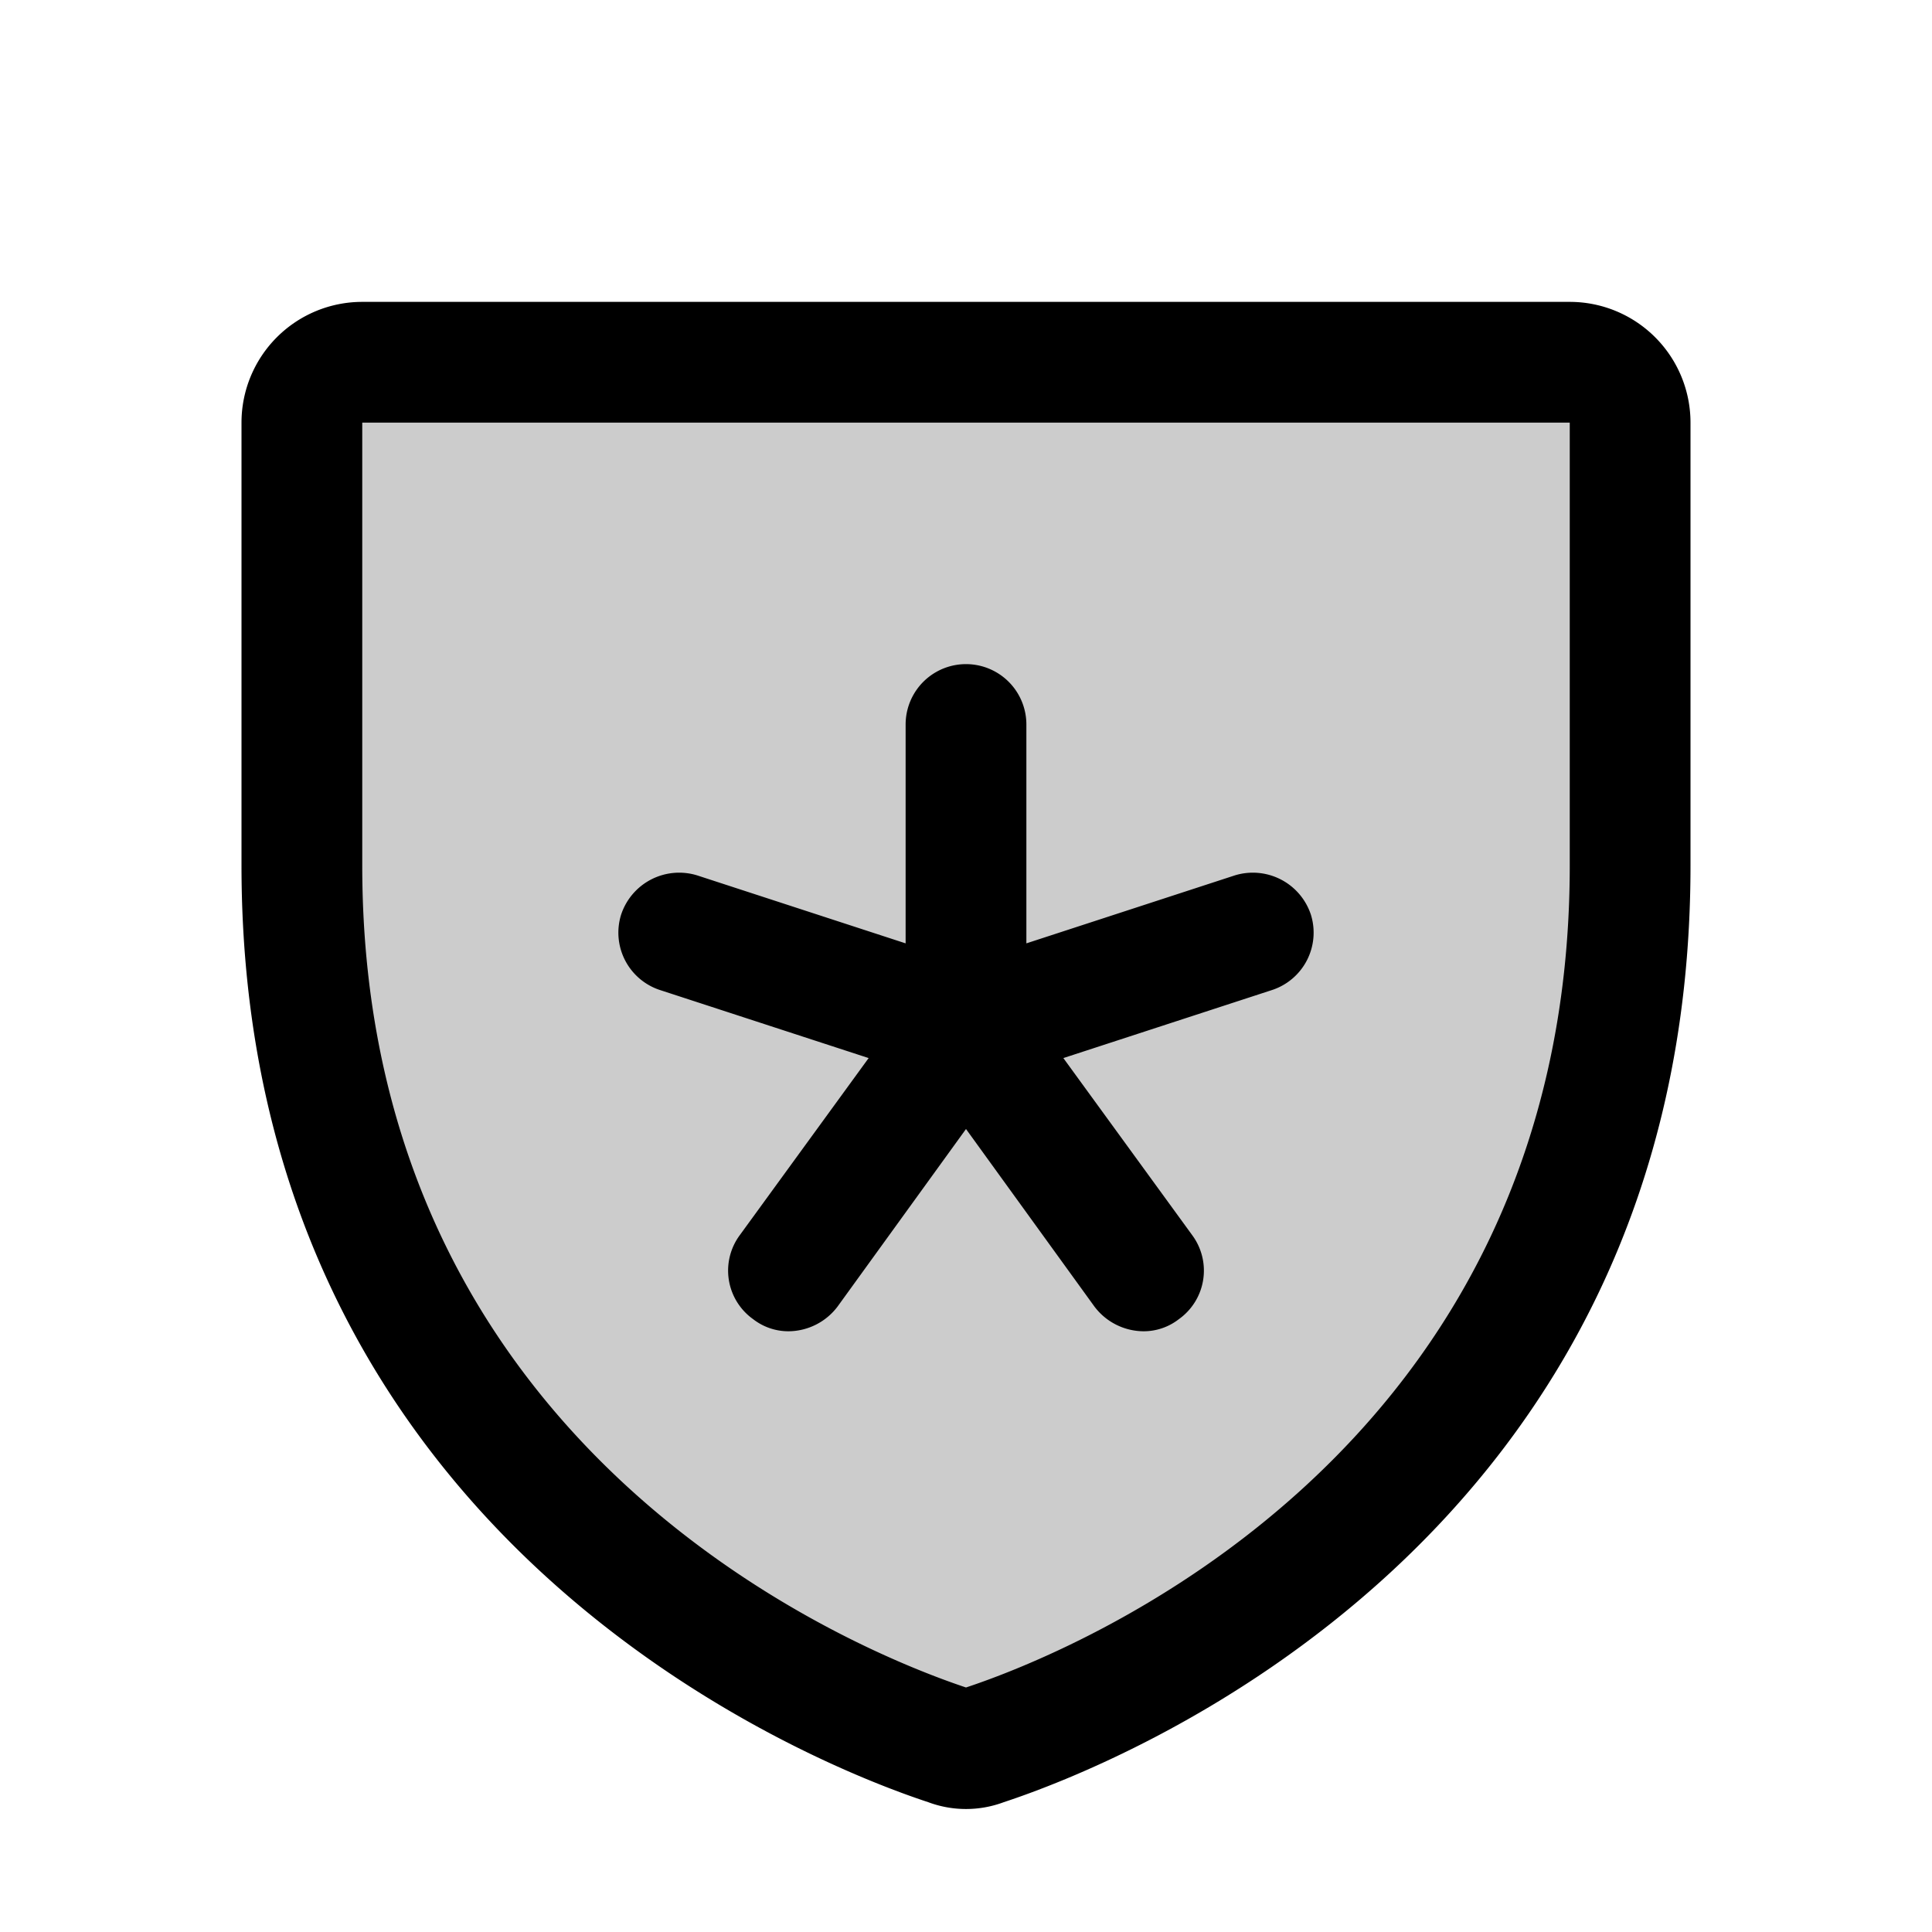
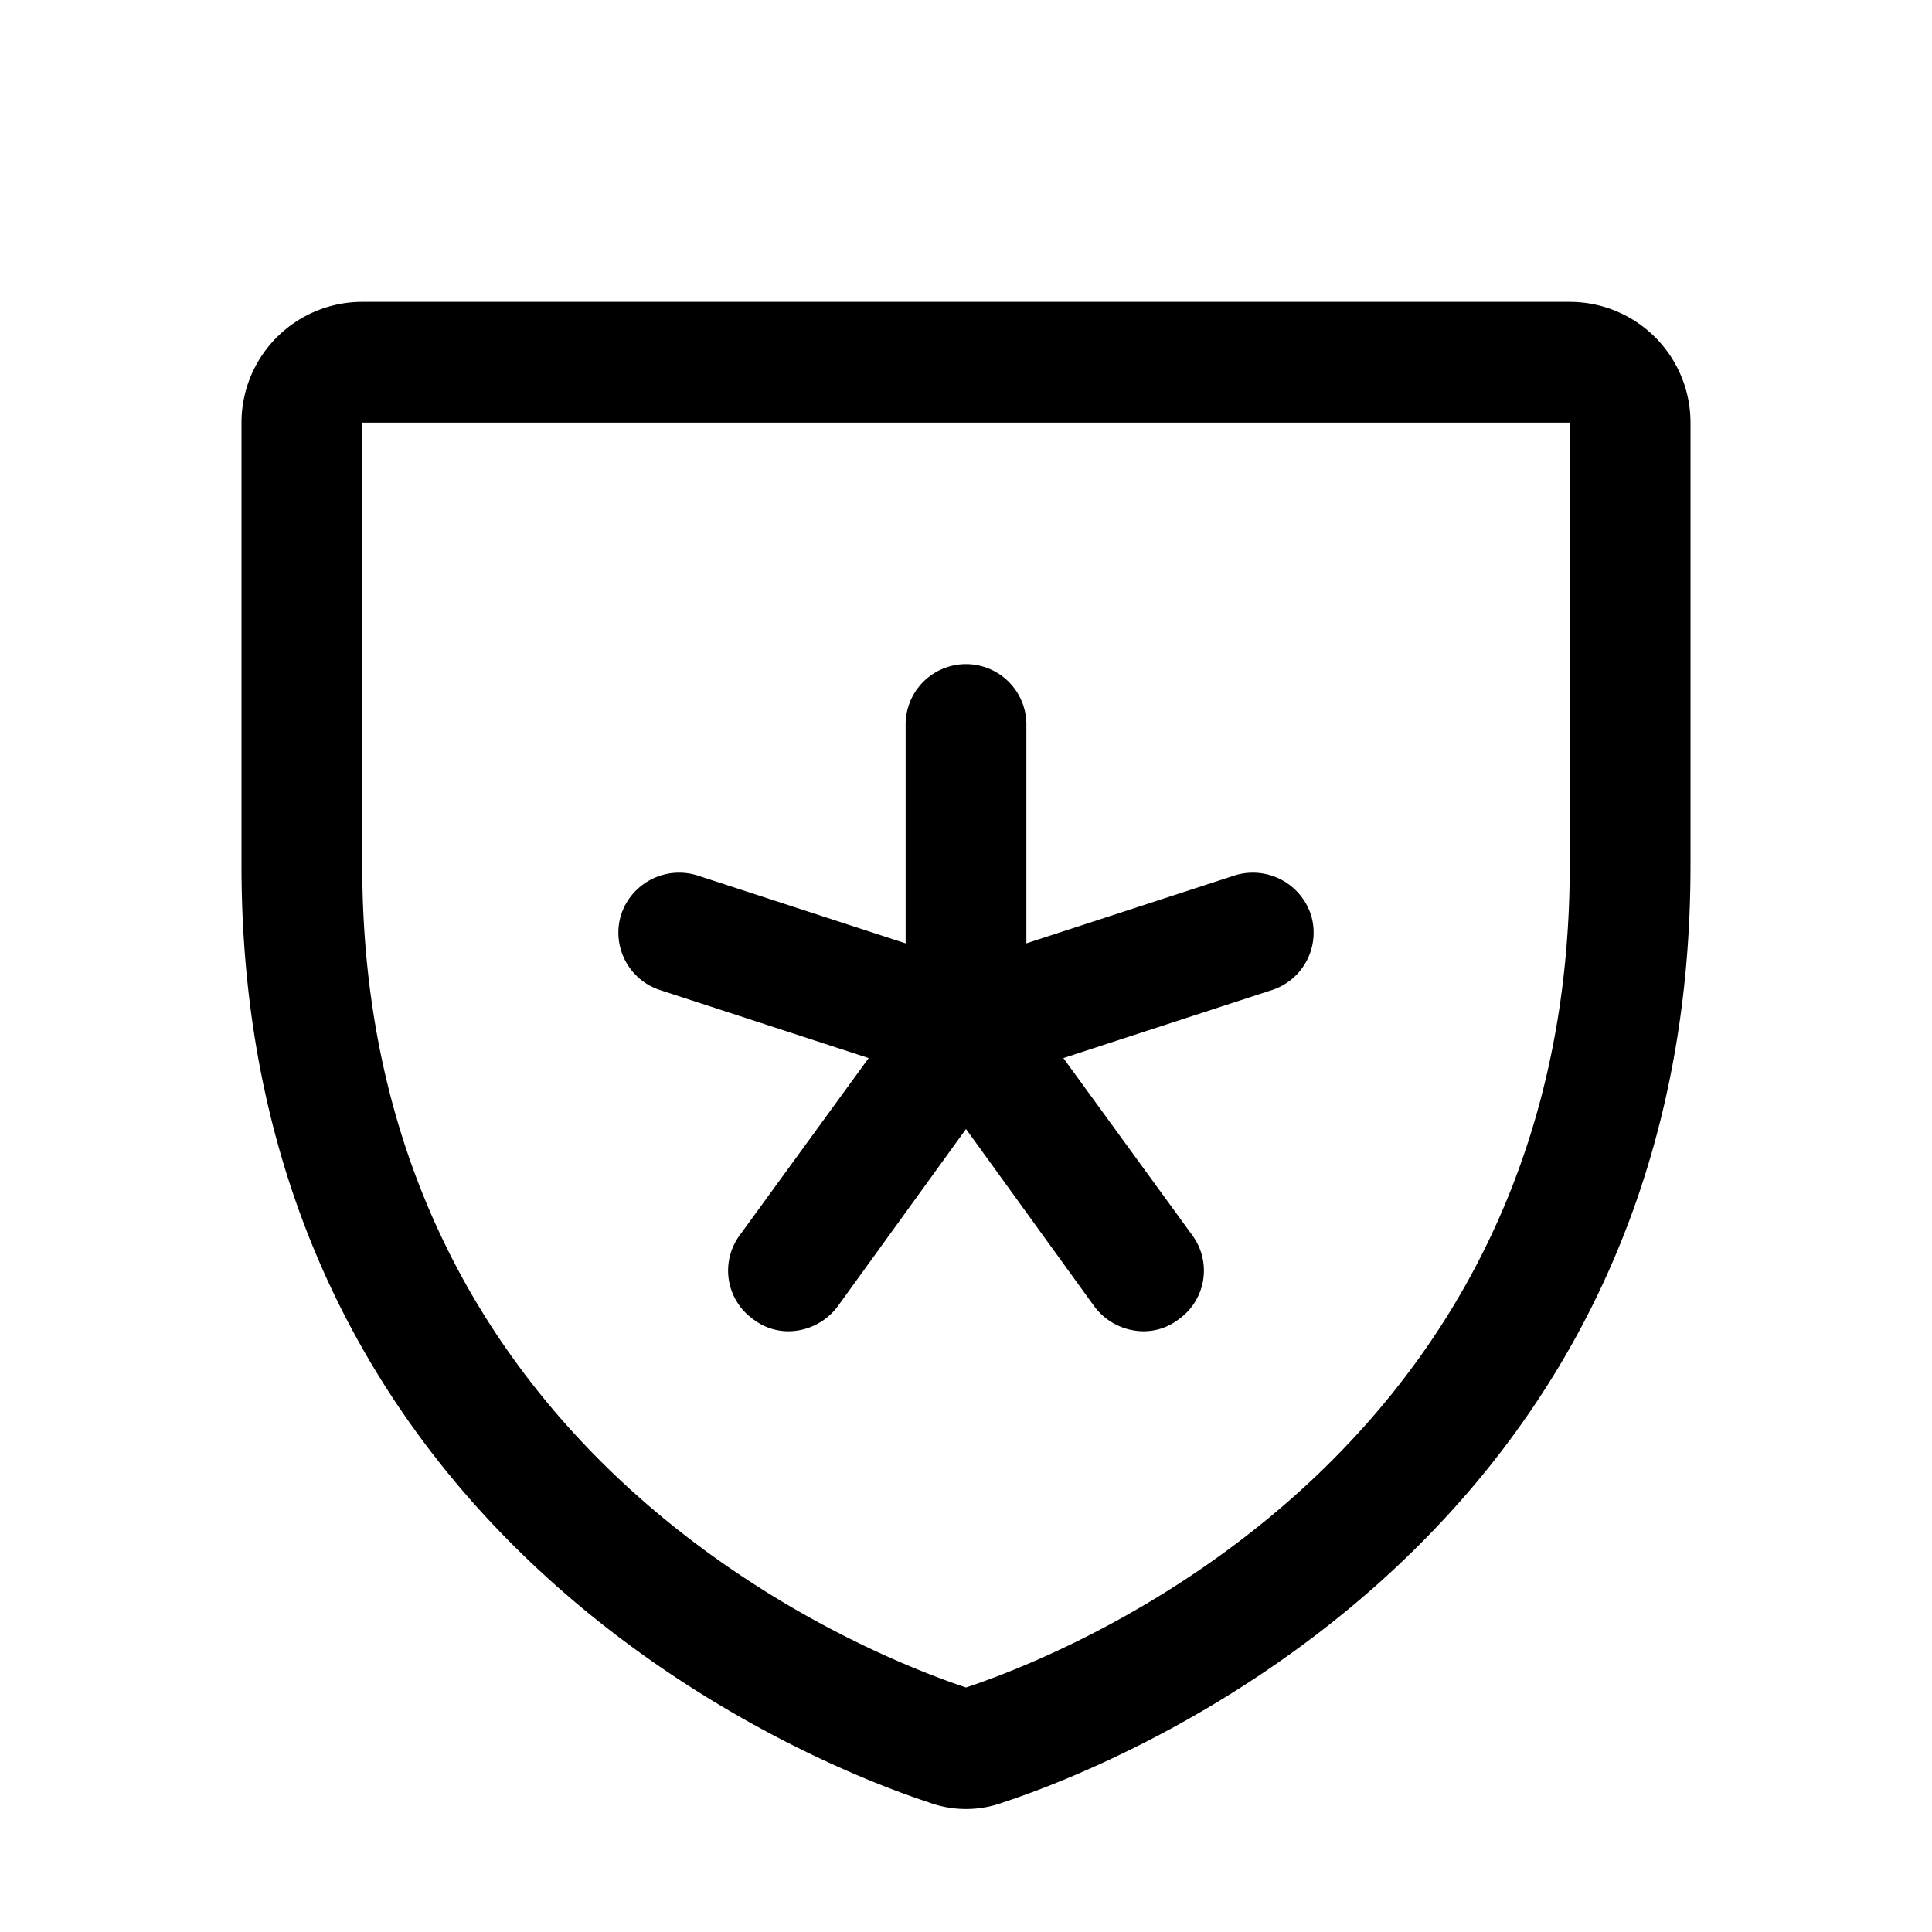
<svg xmlns="http://www.w3.org/2000/svg" viewBox="0 0 256 256" fill="currentColor">
-   <path d="M216,56v58.7c0,84-71.3,111.8-85.5,116.5a7.2,7.2,0,0,1-5,0C111.3,226.5,40,198.7,40,114.7V56a8,8,0,0,1,8-8H208A8,8,0,0,1,216,56Z" opacity="0.2" />
  <path d="M208,40H48A16,16,0,0,0,32,56v58.7c0,89.4,75.8,119.1,91,124.1a14.3,14.3,0,0,0,10,0c15.2-5,91-34.7,91-124.1V56A16,16,0,0,0,208,40Zm0,74.7c0,78.2-66.4,104.4-80,108.9-13.5-4.5-80-30.6-80-108.9V56H208ZM82.3,121.2A8.1,8.1,0,0,1,92.4,116l27.6,9V96a8,8,0,0,1,16,0v29l27.6-9a8.1,8.1,0,0,1,10.1,5.2,8,8,0,0,1-5.2,10l-27.6,9L158,163.7a7.9,7.9,0,0,1-1.8,11.1,7.6,7.6,0,0,1-4.7,1.6,8.2,8.2,0,0,1-6.5-3.3l-17-23.5-17,23.5a8.2,8.2,0,0,1-6.5,3.3,7.6,7.6,0,0,1-4.7-1.6A7.9,7.9,0,0,1,98,163.7l17.1-23.5-27.6-9A8,8,0,0,1,82.3,121.2Z" />
</svg>